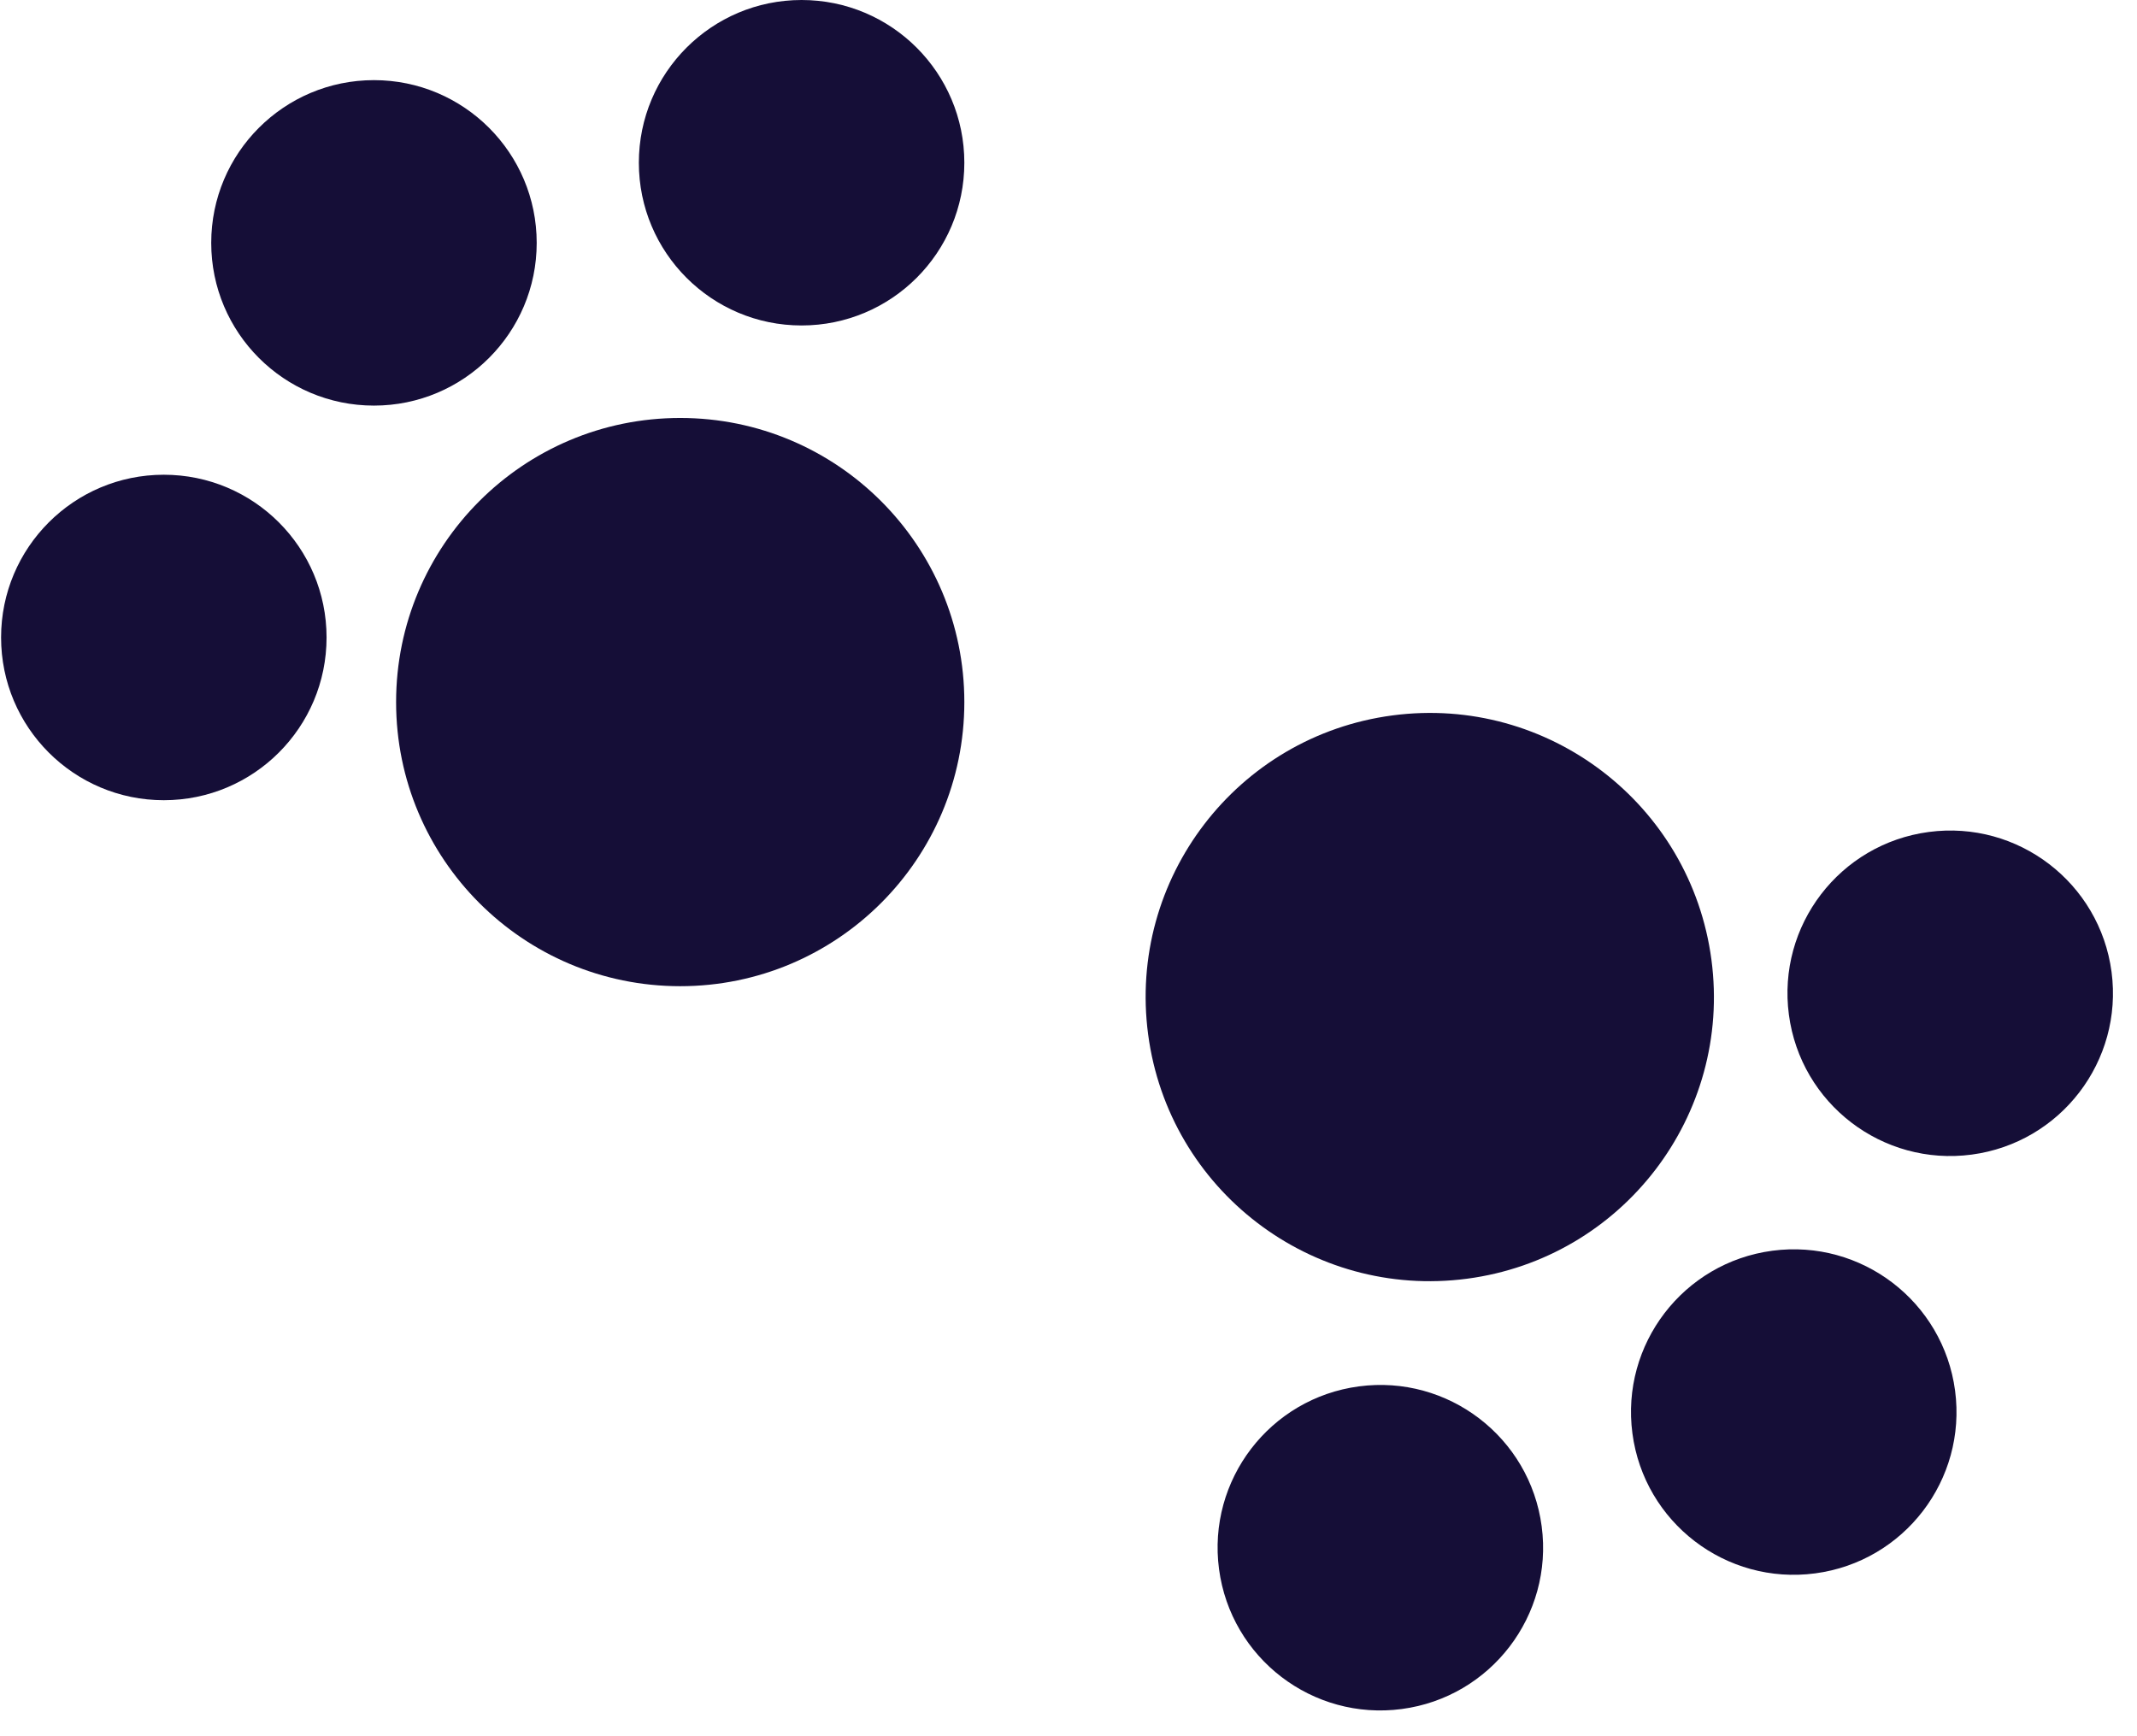
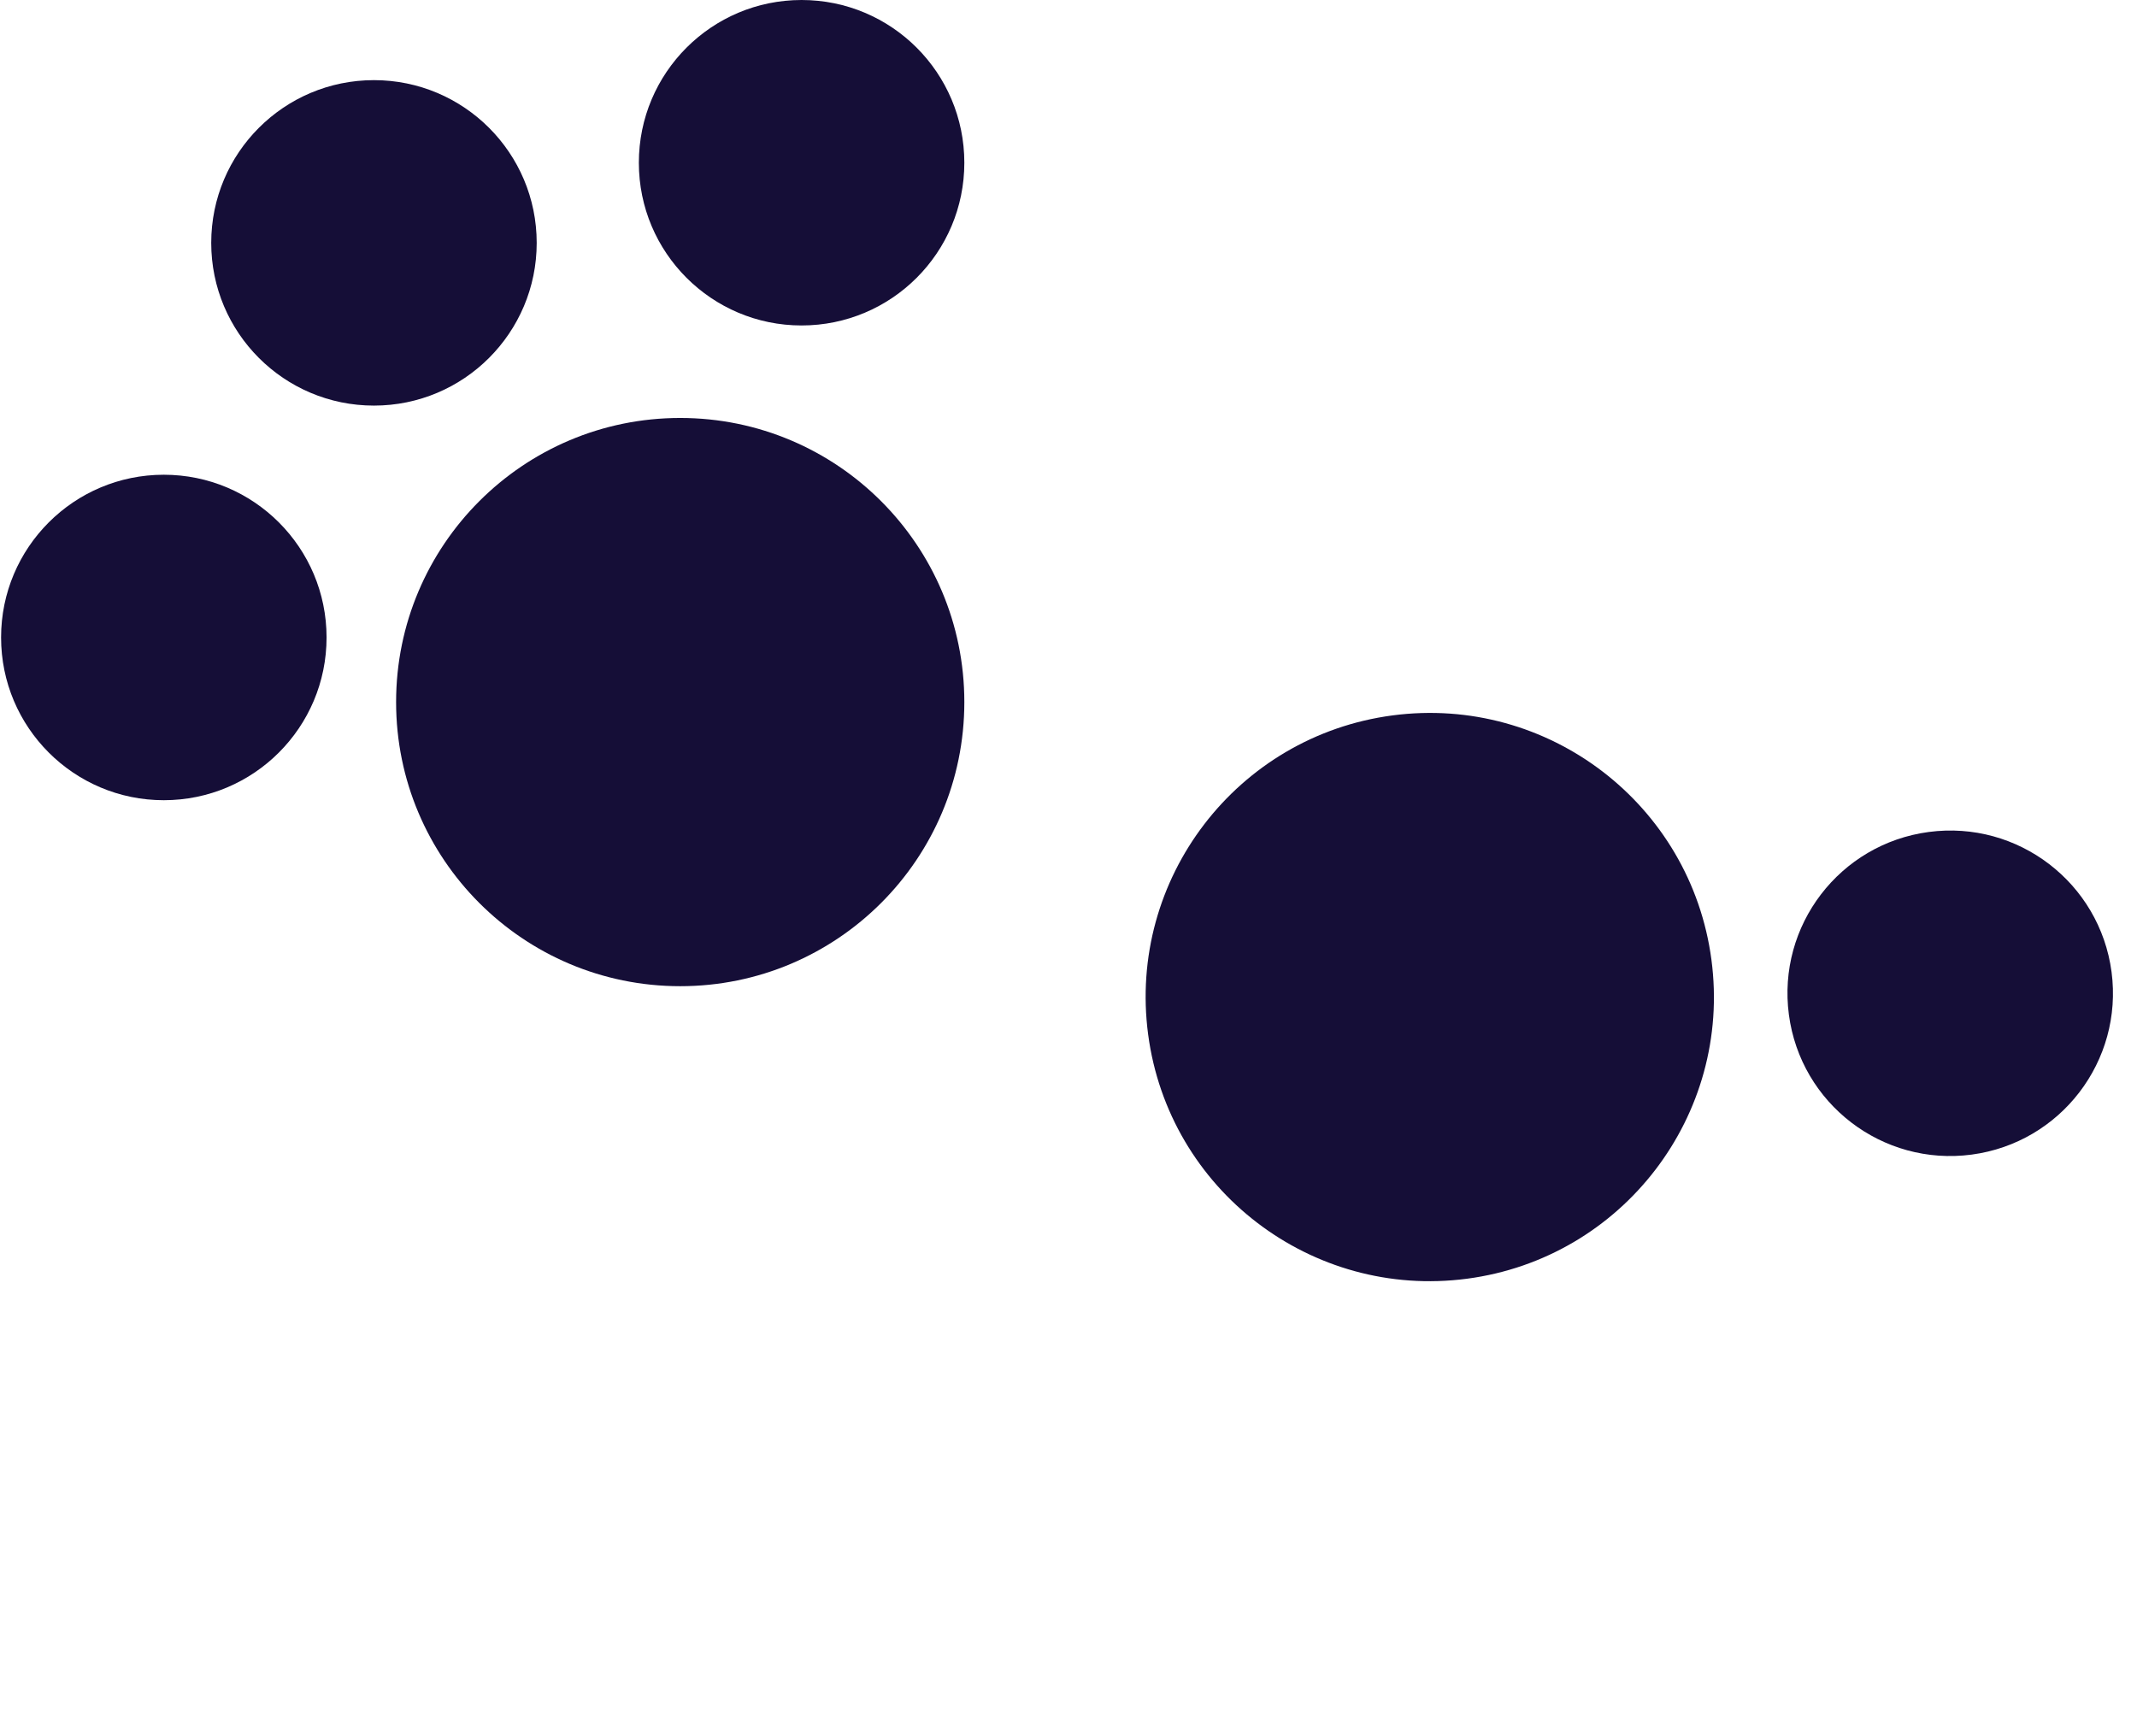
<svg xmlns="http://www.w3.org/2000/svg" width="485" zoomAndPan="magnify" viewBox="0 0 363.75 295.5" height="394" preserveAspectRatio="xMidYMid meet" version="1.0">
  <defs>
    <clipPath id="a5d5b28d0e">
      <path d="M 0.184 0 L 363.316 0 L 363.316 295 L 0.184 295 Z M 0.184 0 " clip-rule="nonzero" />
    </clipPath>
    <clipPath id="ba6d7ac454">
-       <path d="M 67.422 71.148 L 164.145 71.148 L 164.145 167.875 L 67.422 167.875 Z M 67.422 71.148 " clip-rule="nonzero" />
+       <path d="M 67.422 71.148 L 164.145 71.148 L 164.145 167.875 L 67.422 167.875 M 67.422 71.148 " clip-rule="nonzero" />
    </clipPath>
    <clipPath id="9a9677bf27">
      <path d="M 115.781 71.148 C 89.07 71.148 67.422 92.801 67.422 119.512 C 67.422 146.223 89.07 167.875 115.781 167.875 C 142.492 167.875 164.145 146.223 164.145 119.512 C 164.145 92.801 142.492 71.148 115.781 71.148 Z M 115.781 71.148 " clip-rule="nonzero" />
    </clipPath>
    <clipPath id="280c0145ba">
      <path d="M 0.422 0.148 L 97.145 0.148 L 97.145 96.875 L 0.422 96.875 Z M 0.422 0.148 " clip-rule="nonzero" />
    </clipPath>
    <clipPath id="738bb8cc81">
      <path d="M 48.781 0.148 C 22.07 0.148 0.422 21.801 0.422 48.512 C 0.422 75.223 22.07 96.875 48.781 96.875 C 75.492 96.875 97.145 75.223 97.145 48.512 C 97.145 21.801 75.492 0.148 48.781 0.148 Z M 48.781 0.148 " clip-rule="nonzero" />
    </clipPath>
    <clipPath id="2d9e0152ea">
      <rect x="0" width="98" y="0" height="97" />
    </clipPath>
    <clipPath id="3a7c0f8574">
      <path d="M 35.953 13.641 L 91.355 13.641 L 91.355 69.043 L 35.953 69.043 Z M 35.953 13.641 " clip-rule="nonzero" />
    </clipPath>
    <clipPath id="4a29a58879">
      <path d="M 63.652 13.641 C 48.355 13.641 35.953 26.043 35.953 41.344 C 35.953 56.641 48.355 69.043 63.652 69.043 C 78.953 69.043 91.355 56.641 91.355 41.344 C 91.355 26.043 78.953 13.641 63.652 13.641 Z M 63.652 13.641 " clip-rule="nonzero" />
    </clipPath>
    <clipPath id="6af25e181c">
      <path d="M 0.953 0.641 L 56.355 0.641 L 56.355 56.043 L 0.953 56.043 Z M 0.953 0.641 " clip-rule="nonzero" />
    </clipPath>
    <clipPath id="a049b8627b">
      <path d="M 28.652 0.641 C 13.355 0.641 0.953 13.043 0.953 28.344 C 0.953 43.641 13.355 56.043 28.652 56.043 C 43.953 56.043 56.355 43.641 56.355 28.344 C 56.355 13.043 43.953 0.641 28.652 0.641 Z M 28.652 0.641 " clip-rule="nonzero" />
    </clipPath>
    <clipPath id="05febee6dc">
      <rect x="0" width="57" y="0" height="57" />
    </clipPath>
    <clipPath id="887b848bd6">
      <path d="M 108.742 0 L 164.145 0 L 164.145 55.402 L 108.742 55.402 Z M 108.742 0 " clip-rule="nonzero" />
    </clipPath>
    <clipPath id="5487798b1f">
      <path d="M 136.441 0 C 121.145 0 108.742 12.402 108.742 27.703 C 108.742 43 121.145 55.402 136.441 55.402 C 151.742 55.402 164.145 43 164.145 27.703 C 164.145 12.402 151.742 0 136.441 0 Z M 136.441 0 " clip-rule="nonzero" />
    </clipPath>
    <clipPath id="81ab9b00a9">
      <path d="M 0.742 0 L 56.145 0 L 56.145 55.402 L 0.742 55.402 Z M 0.742 0 " clip-rule="nonzero" />
    </clipPath>
    <clipPath id="6e72bcf17a">
      <path d="M 28.441 0 C 13.145 0 0.742 12.402 0.742 27.703 C 0.742 43 13.145 55.402 28.441 55.402 C 43.742 55.402 56.145 43 56.145 27.703 C 56.145 12.402 43.742 0 28.441 0 Z M 28.441 0 " clip-rule="nonzero" />
    </clipPath>
    <clipPath id="18134597ec">
      <rect x="0" width="57" y="0" height="56" />
    </clipPath>
    <clipPath id="05f4fe62e7">
      <path d="M 0.184 80.812 L 55.586 80.812 L 55.586 136.215 L 0.184 136.215 Z M 0.184 80.812 " clip-rule="nonzero" />
    </clipPath>
    <clipPath id="578b6e776f">
      <path d="M 27.883 80.812 C 12.586 80.812 0.184 93.215 0.184 108.512 C 0.184 123.812 12.586 136.215 27.883 136.215 C 43.184 136.215 55.586 123.812 55.586 108.512 C 55.586 93.215 43.184 80.812 27.883 80.812 Z M 27.883 80.812 " clip-rule="nonzero" />
    </clipPath>
    <clipPath id="82d0bebbb4">
      <path d="M 0.184 0.812 L 55.586 0.812 L 55.586 56.215 L 0.184 56.215 Z M 0.184 0.812 " clip-rule="nonzero" />
    </clipPath>
    <clipPath id="7fe755176b">
      <path d="M 27.883 0.812 C 12.586 0.812 0.184 13.215 0.184 28.512 C 0.184 43.812 12.586 56.215 27.883 56.215 C 43.184 56.215 55.586 43.812 55.586 28.512 C 55.586 13.215 43.184 0.812 27.883 0.812 Z M 27.883 0.812 " clip-rule="nonzero" />
    </clipPath>
    <clipPath id="dbff28a50d">
      <rect x="0" width="56" y="0" height="57" />
    </clipPath>
    <clipPath id="66199bdacb">
      <path d="M 195 121 L 292 121 L 292 219 L 195 219 Z M 195 121 " clip-rule="nonzero" />
    </clipPath>
    <clipPath id="c7efc8acac">
      <path d="M 297.668 211.312 L 201.785 224.023 L 189.074 128.137 L 284.957 115.43 Z M 297.668 211.312 " clip-rule="nonzero" />
    </clipPath>
    <clipPath id="0b4b280a90">
      <path d="M 249.727 217.668 C 276.203 214.156 294.824 189.848 291.312 163.371 C 287.805 136.891 263.496 118.273 237.016 121.781 C 210.539 125.293 191.918 149.602 195.43 176.082 C 198.938 202.559 223.25 221.176 249.727 217.668 Z M 249.727 217.668 " clip-rule="nonzero" />
    </clipPath>
    <clipPath id="8ce0b069e5">
      <path d="M 0 0 L 97 0 L 97 98 L 0 98 Z M 0 0 " clip-rule="nonzero" />
    </clipPath>
    <clipPath id="46c599c0e6">
      <path d="M 102.668 90.312 L 6.785 103.023 L -5.926 7.137 L 89.957 -5.57 Z M 102.668 90.312 " clip-rule="nonzero" />
    </clipPath>
    <clipPath id="3cd7e96041">
      <path d="M 54.727 96.668 C 81.203 93.156 99.824 68.848 96.312 42.371 C 92.805 15.891 68.496 -2.727 42.016 0.781 C 15.539 4.293 -3.082 28.602 0.43 55.082 C 3.938 81.559 28.25 100.176 54.727 96.668 Z M 54.727 96.668 " clip-rule="nonzero" />
    </clipPath>
    <clipPath id="aa4cc27b52">
      <rect x="0" width="97" y="0" height="98" />
    </clipPath>
    <clipPath id="83fa1fcce2">
      <path d="M 277 212 L 334 212 L 334 269 L 277 269 Z M 277 212 " clip-rule="nonzero" />
    </clipPath>
    <clipPath id="a02dc29c0c">
      <path d="M 336.426 264.188 L 281.504 271.469 L 274.223 216.547 L 329.145 209.266 Z M 336.426 264.188 " clip-rule="nonzero" />
    </clipPath>
    <clipPath id="ada43c2b9e">
      <path d="M 308.965 267.828 C 324.129 265.82 334.793 251.895 332.785 236.727 C 330.773 221.562 316.848 210.898 301.684 212.906 C 286.516 214.918 275.852 228.844 277.863 244.008 C 279.871 259.176 293.797 269.84 308.965 267.828 Z M 308.965 267.828 " clip-rule="nonzero" />
    </clipPath>
    <clipPath id="9ec4f876f8">
      <path d="M 0 0 L 57 0 L 57 57 L 0 57 Z M 0 0 " clip-rule="nonzero" />
    </clipPath>
    <clipPath id="8c709f08b9">
-       <path d="M 59.426 52.188 L 4.504 59.469 L -2.777 4.547 L 52.145 -2.734 Z M 59.426 52.188 " clip-rule="nonzero" />
-     </clipPath>
+       </clipPath>
    <clipPath id="38212a896c">
      <path d="M 31.965 55.828 C 47.129 53.82 57.793 39.895 55.785 24.727 C 53.773 9.562 39.848 -1.102 24.684 0.906 C 9.516 2.918 -1.148 16.844 0.863 32.008 C 2.871 47.176 16.797 57.84 31.965 55.828 Z M 31.965 55.828 " clip-rule="nonzero" />
    </clipPath>
    <clipPath id="3726e5bf07">
      <rect x="0" width="57" y="0" height="57" />
    </clipPath>
    <clipPath id="843916017e">
      <path d="M 207 235 L 263 235 L 263 292 L 207 292 Z M 207 235 " clip-rule="nonzero" />
    </clipPath>
    <clipPath id="c0fb84d1a5">
-       <path d="M 266.059 287.277 L 211.137 294.559 L 203.855 239.637 L 258.777 232.355 Z M 266.059 287.277 " clip-rule="nonzero" />
-     </clipPath>
+       </clipPath>
    <clipPath id="eb159e2383">
      <path d="M 238.598 290.918 C 253.766 288.906 264.43 274.984 262.418 259.816 C 260.41 244.652 246.484 233.984 231.316 235.996 C 216.152 238.008 205.484 251.93 207.496 267.098 C 209.508 282.266 223.43 292.93 238.598 290.918 Z M 238.598 290.918 " clip-rule="nonzero" />
    </clipPath>
    <clipPath id="7705978646">
-       <path d="M 0 0 L 56 0 L 56 57 L 0 57 Z M 0 0 " clip-rule="nonzero" />
-     </clipPath>
+       </clipPath>
    <clipPath id="a562f69d63">
      <path d="M 59.059 52.277 L 4.137 59.559 L -3.145 4.637 L 51.777 -2.645 Z M 59.059 52.277 " clip-rule="nonzero" />
    </clipPath>
    <clipPath id="fa384cf1a3">
      <path d="M 31.598 55.918 C 46.766 53.906 57.43 39.984 55.418 24.816 C 53.41 9.652 39.484 -1.016 24.316 0.996 C 9.152 3.008 -1.516 16.93 0.496 32.098 C 2.508 47.266 16.43 57.93 31.598 55.918 Z M 31.598 55.918 " clip-rule="nonzero" />
    </clipPath>
    <clipPath id="3c542548b3">
      <rect x="0" width="56" y="0" height="57" />
    </clipPath>
    <clipPath id="e3d1d9b600">
      <path d="M 304 141 L 360 141 L 360 197 L 304 197 Z M 304 141 " clip-rule="nonzero" />
    </clipPath>
    <clipPath id="3b6ee00558">
      <path d="M 363.059 192.902 L 308.137 200.184 L 300.855 145.262 L 355.777 137.98 Z M 363.059 192.902 " clip-rule="nonzero" />
    </clipPath>
    <clipPath id="7612bdb247">
      <path d="M 335.598 196.543 C 350.762 194.531 361.426 180.609 359.418 165.441 C 357.406 150.273 343.48 139.609 328.316 141.621 C 313.148 143.633 302.484 157.555 304.496 172.723 C 306.504 187.887 320.43 198.555 335.598 196.543 Z M 335.598 196.543 " clip-rule="nonzero" />
    </clipPath>
    <clipPath id="17dc003a1e">
      <path d="M 0 0 L 56 0 L 56 56 L 0 56 Z M 0 0 " clip-rule="nonzero" />
    </clipPath>
    <clipPath id="48bc55ff8f">
      <path d="M 59.059 51.902 L 4.137 59.184 L -3.145 4.262 L 51.777 -3.02 Z M 59.059 51.902 " clip-rule="nonzero" />
    </clipPath>
    <clipPath id="810dd2f410">
      <path d="M 31.598 55.543 C 46.762 53.531 57.426 39.609 55.418 24.441 C 53.406 9.273 39.48 -1.391 24.316 0.621 C 9.148 2.633 -1.516 16.555 0.496 31.723 C 2.504 46.887 16.43 57.555 31.598 55.543 Z M 31.598 55.543 " clip-rule="nonzero" />
    </clipPath>
    <clipPath id="90379e2617">
      <rect x="0" width="56" y="0" height="56" />
    </clipPath>
    <clipPath id="9568a05049">
      <rect x="0" width="364" y="0" height="295" />
    </clipPath>
  </defs>
  <g clip-path="url(#a5d5b28d0e)">
    <g transform="matrix(1, 0, 0, 1, 0, 0)">
      <g clip-path="url(#9568a05049)">
        <g clip-path="url(#ba6d7ac454)">
          <g clip-path="url(#9a9677bf27)">
            <g transform="matrix(1, 0, 0, 1, 67, 71)">
              <g clip-path="url(#2d9e0152ea)">
                <g clip-path="url(#280c0145ba)">
                  <g clip-path="url(#738bb8cc81)">
                    <path fill="#150e37" d="M 0.422 0.148 L 97.145 0.148 L 97.145 96.875 L 0.422 96.875 Z M 0.422 0.148 " fill-opacity="1" fill-rule="nonzero" />
                  </g>
                </g>
              </g>
            </g>
          </g>
        </g>
        <g clip-path="url(#3a7c0f8574)">
          <g clip-path="url(#4a29a58879)">
            <g transform="matrix(1, 0, 0, 1, 35, 13)">
              <g clip-path="url(#05febee6dc)">
                <g clip-path="url(#6af25e181c)">
                  <g clip-path="url(#a049b8627b)">
                    <path fill="#150e37" d="M 0.953 0.641 L 56.355 0.641 L 56.355 56.043 L 0.953 56.043 Z M 0.953 0.641 " fill-opacity="1" fill-rule="nonzero" />
                  </g>
                </g>
              </g>
            </g>
          </g>
        </g>
        <g clip-path="url(#887b848bd6)">
          <g clip-path="url(#5487798b1f)">
            <g transform="matrix(1, 0, 0, 1, 108, 0)">
              <g clip-path="url(#18134597ec)">
                <g clip-path="url(#81ab9b00a9)">
                  <g clip-path="url(#6e72bcf17a)">
                    <path fill="#150e37" d="M 0.742 0 L 56.145 0 L 56.145 55.402 L 0.742 55.402 Z M 0.742 0 " fill-opacity="1" fill-rule="nonzero" />
                  </g>
                </g>
              </g>
            </g>
          </g>
        </g>
        <g clip-path="url(#05f4fe62e7)">
          <g clip-path="url(#578b6e776f)">
            <g transform="matrix(1, 0, 0, 1, 0, 80)">
              <g clip-path="url(#dbff28a50d)">
                <g clip-path="url(#82d0bebbb4)">
                  <g clip-path="url(#7fe755176b)">
                    <path fill="#150e37" d="M 0.184 0.812 L 55.586 0.812 L 55.586 56.215 L 0.184 56.215 Z M 0.184 0.812 " fill-opacity="1" fill-rule="nonzero" />
                  </g>
                </g>
              </g>
            </g>
          </g>
        </g>
        <g clip-path="url(#66199bdacb)">
          <g clip-path="url(#c7efc8acac)">
            <g clip-path="url(#0b4b280a90)">
              <g transform="matrix(1, 0, 0, 1, 195, 121)">
                <g clip-path="url(#aa4cc27b52)">
                  <g clip-path="url(#8ce0b069e5)">
                    <g clip-path="url(#46c599c0e6)">
                      <g clip-path="url(#3cd7e96041)">
                        <path fill="#150e37" d="M 102.668 90.312 L 6.785 103.023 L -5.926 7.137 L 89.957 -5.57 Z M 102.668 90.312 " fill-opacity="1" fill-rule="nonzero" />
                      </g>
                    </g>
                  </g>
                </g>
              </g>
            </g>
          </g>
        </g>
        <g clip-path="url(#83fa1fcce2)">
          <g clip-path="url(#a02dc29c0c)">
            <g clip-path="url(#ada43c2b9e)">
              <g transform="matrix(1, 0, 0, 1, 277, 212)">
                <g clip-path="url(#3726e5bf07)">
                  <g clip-path="url(#9ec4f876f8)">
                    <g clip-path="url(#8c709f08b9)">
                      <g clip-path="url(#38212a896c)">
                        <path fill="#150e37" d="M 59.426 52.188 L 4.504 59.469 L -2.777 4.547 L 52.145 -2.734 Z M 59.426 52.188 " fill-opacity="1" fill-rule="nonzero" />
                      </g>
                    </g>
                  </g>
                </g>
              </g>
            </g>
          </g>
        </g>
        <g clip-path="url(#843916017e)">
          <g clip-path="url(#c0fb84d1a5)">
            <g clip-path="url(#eb159e2383)">
              <g transform="matrix(1, 0, 0, 1, 207, 235)">
                <g clip-path="url(#3c542548b3)">
                  <g clip-path="url(#7705978646)">
                    <g clip-path="url(#a562f69d63)">
                      <g clip-path="url(#fa384cf1a3)">
                        <path fill="#150e37" d="M 59.059 52.277 L 4.137 59.559 L -3.145 4.637 L 51.777 -2.645 Z M 59.059 52.277 " fill-opacity="1" fill-rule="nonzero" />
                      </g>
                    </g>
                  </g>
                </g>
              </g>
            </g>
          </g>
        </g>
        <g clip-path="url(#e3d1d9b600)">
          <g clip-path="url(#3b6ee00558)">
            <g clip-path="url(#7612bdb247)">
              <g transform="matrix(1, 0, 0, 1, 304, 141)">
                <g clip-path="url(#90379e2617)">
                  <g clip-path="url(#17dc003a1e)">
                    <g clip-path="url(#48bc55ff8f)">
                      <g clip-path="url(#810dd2f410)">
                        <path fill="#150e37" d="M 59.059 51.902 L 4.137 59.184 L -3.145 4.262 L 51.777 -3.02 Z M 59.059 51.902 " fill-opacity="1" fill-rule="nonzero" />
                      </g>
                    </g>
                  </g>
                </g>
              </g>
            </g>
          </g>
        </g>
      </g>
    </g>
  </g>
</svg>